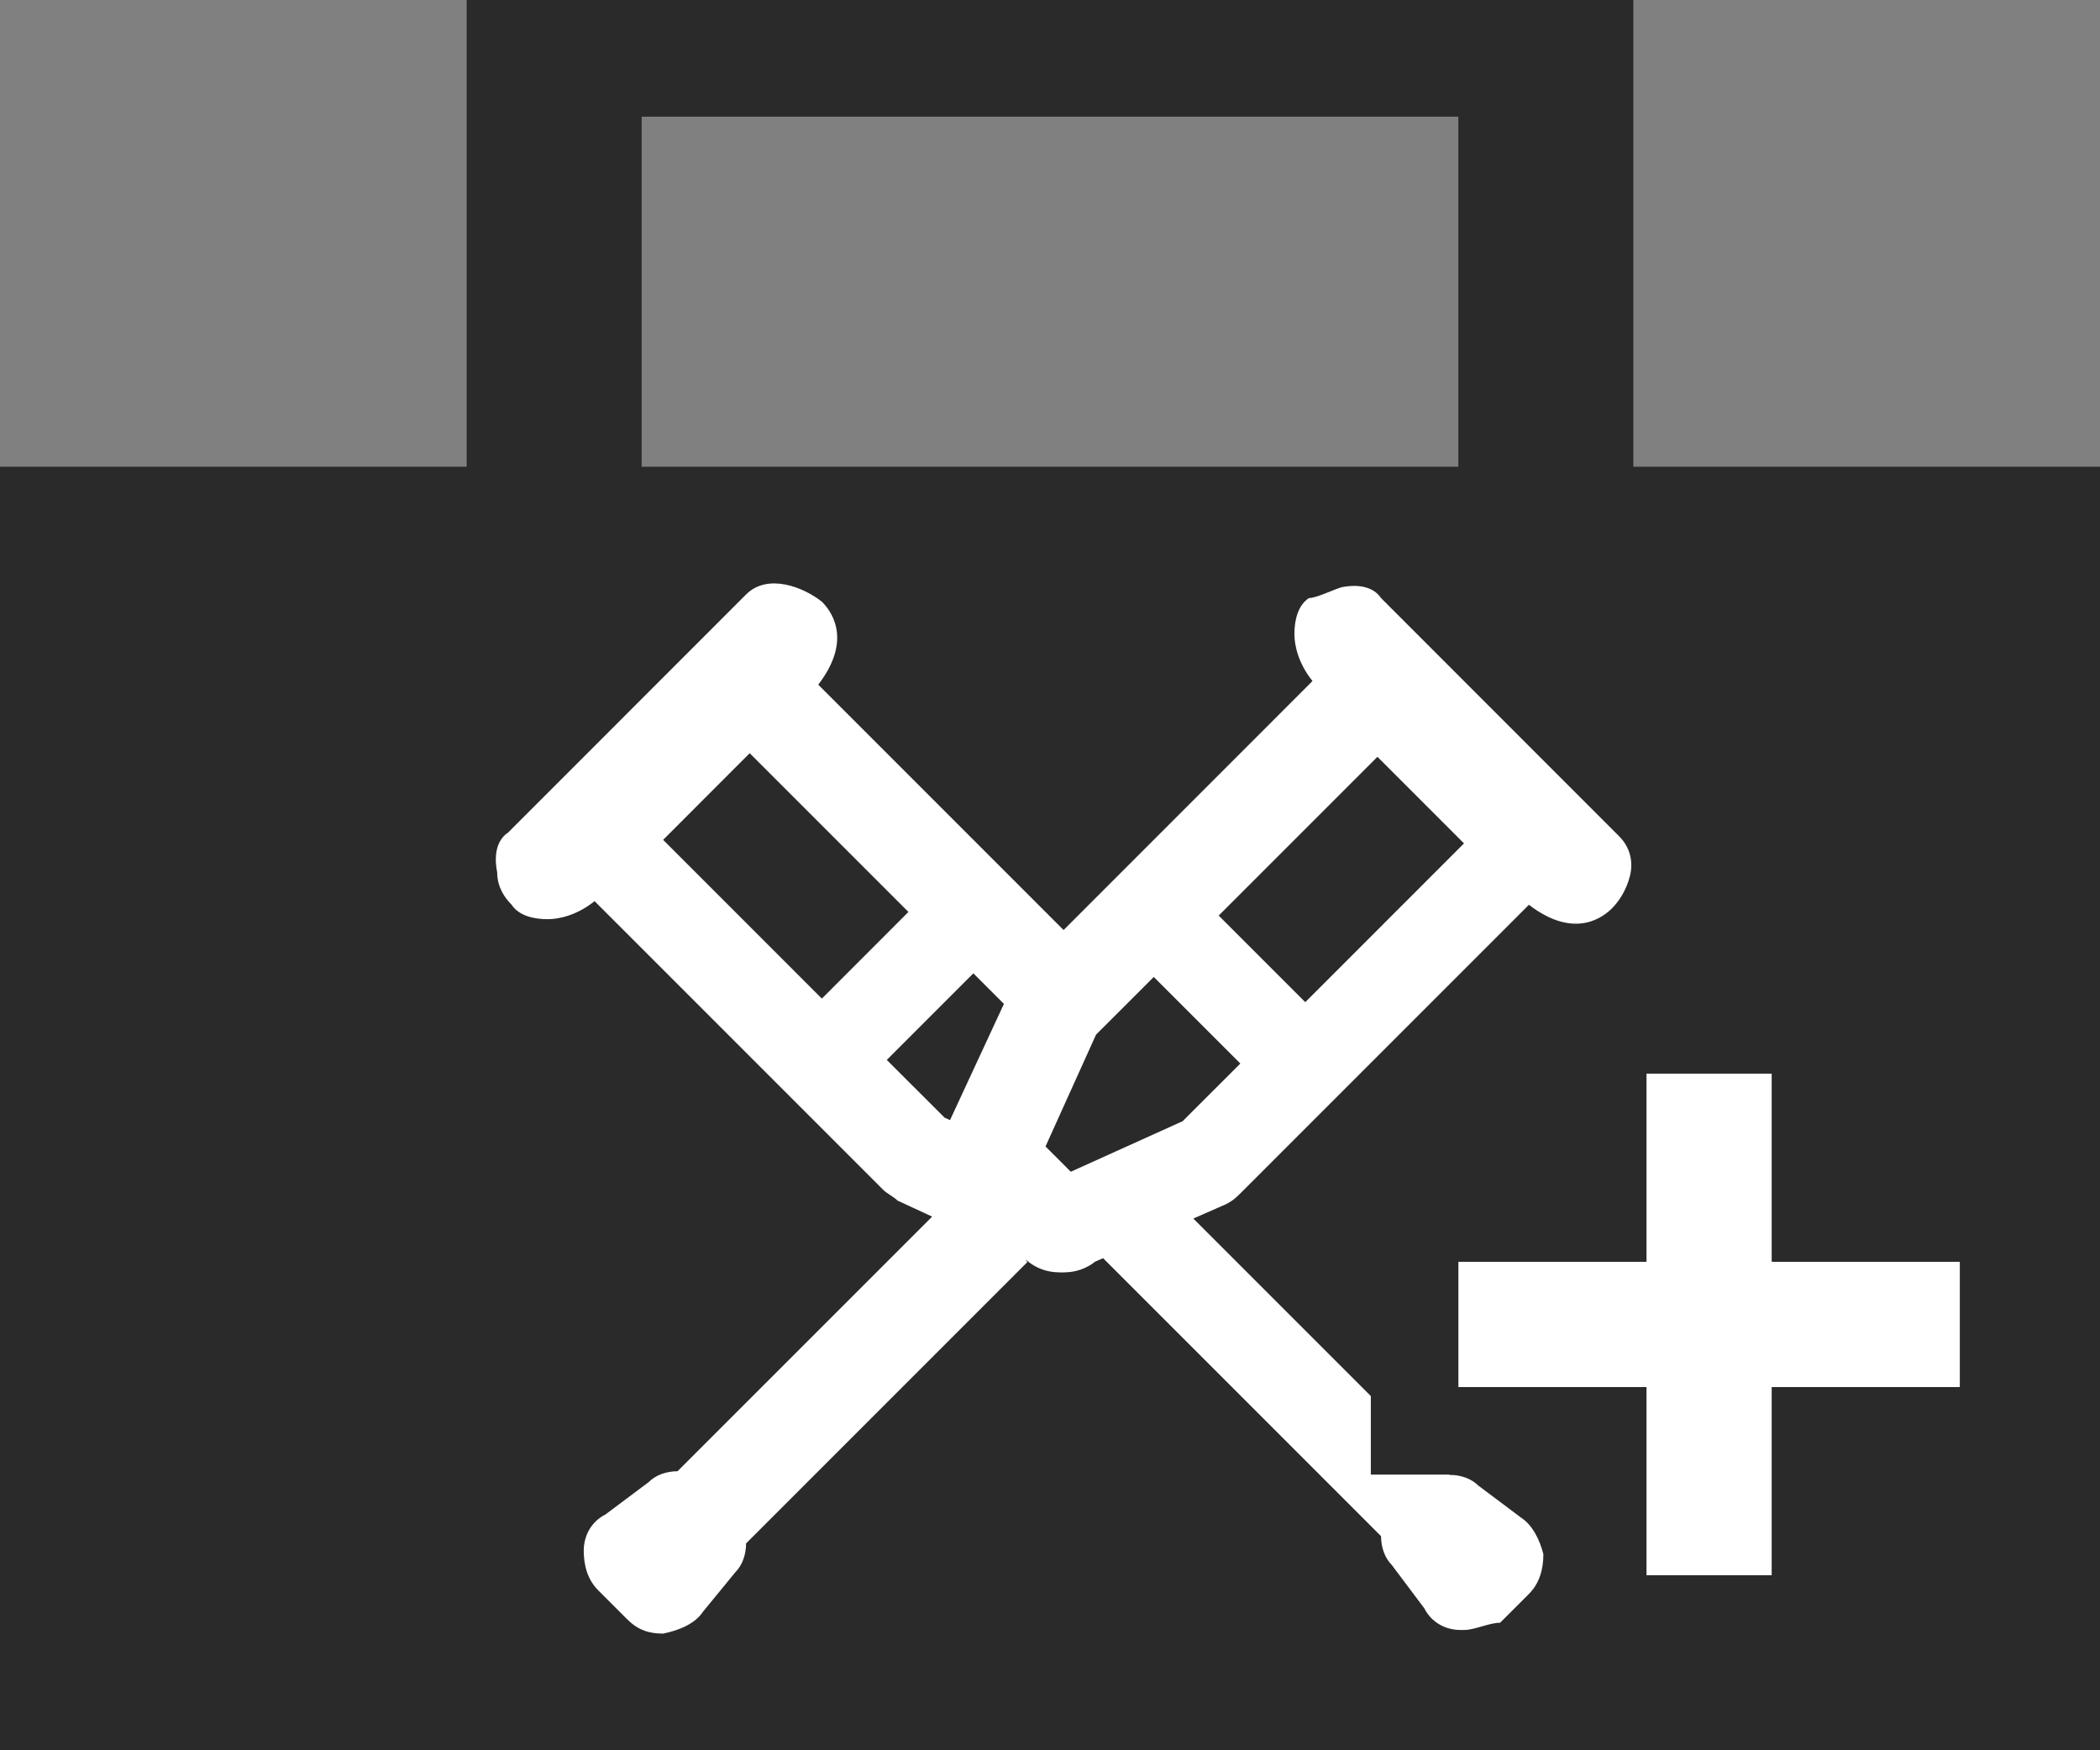
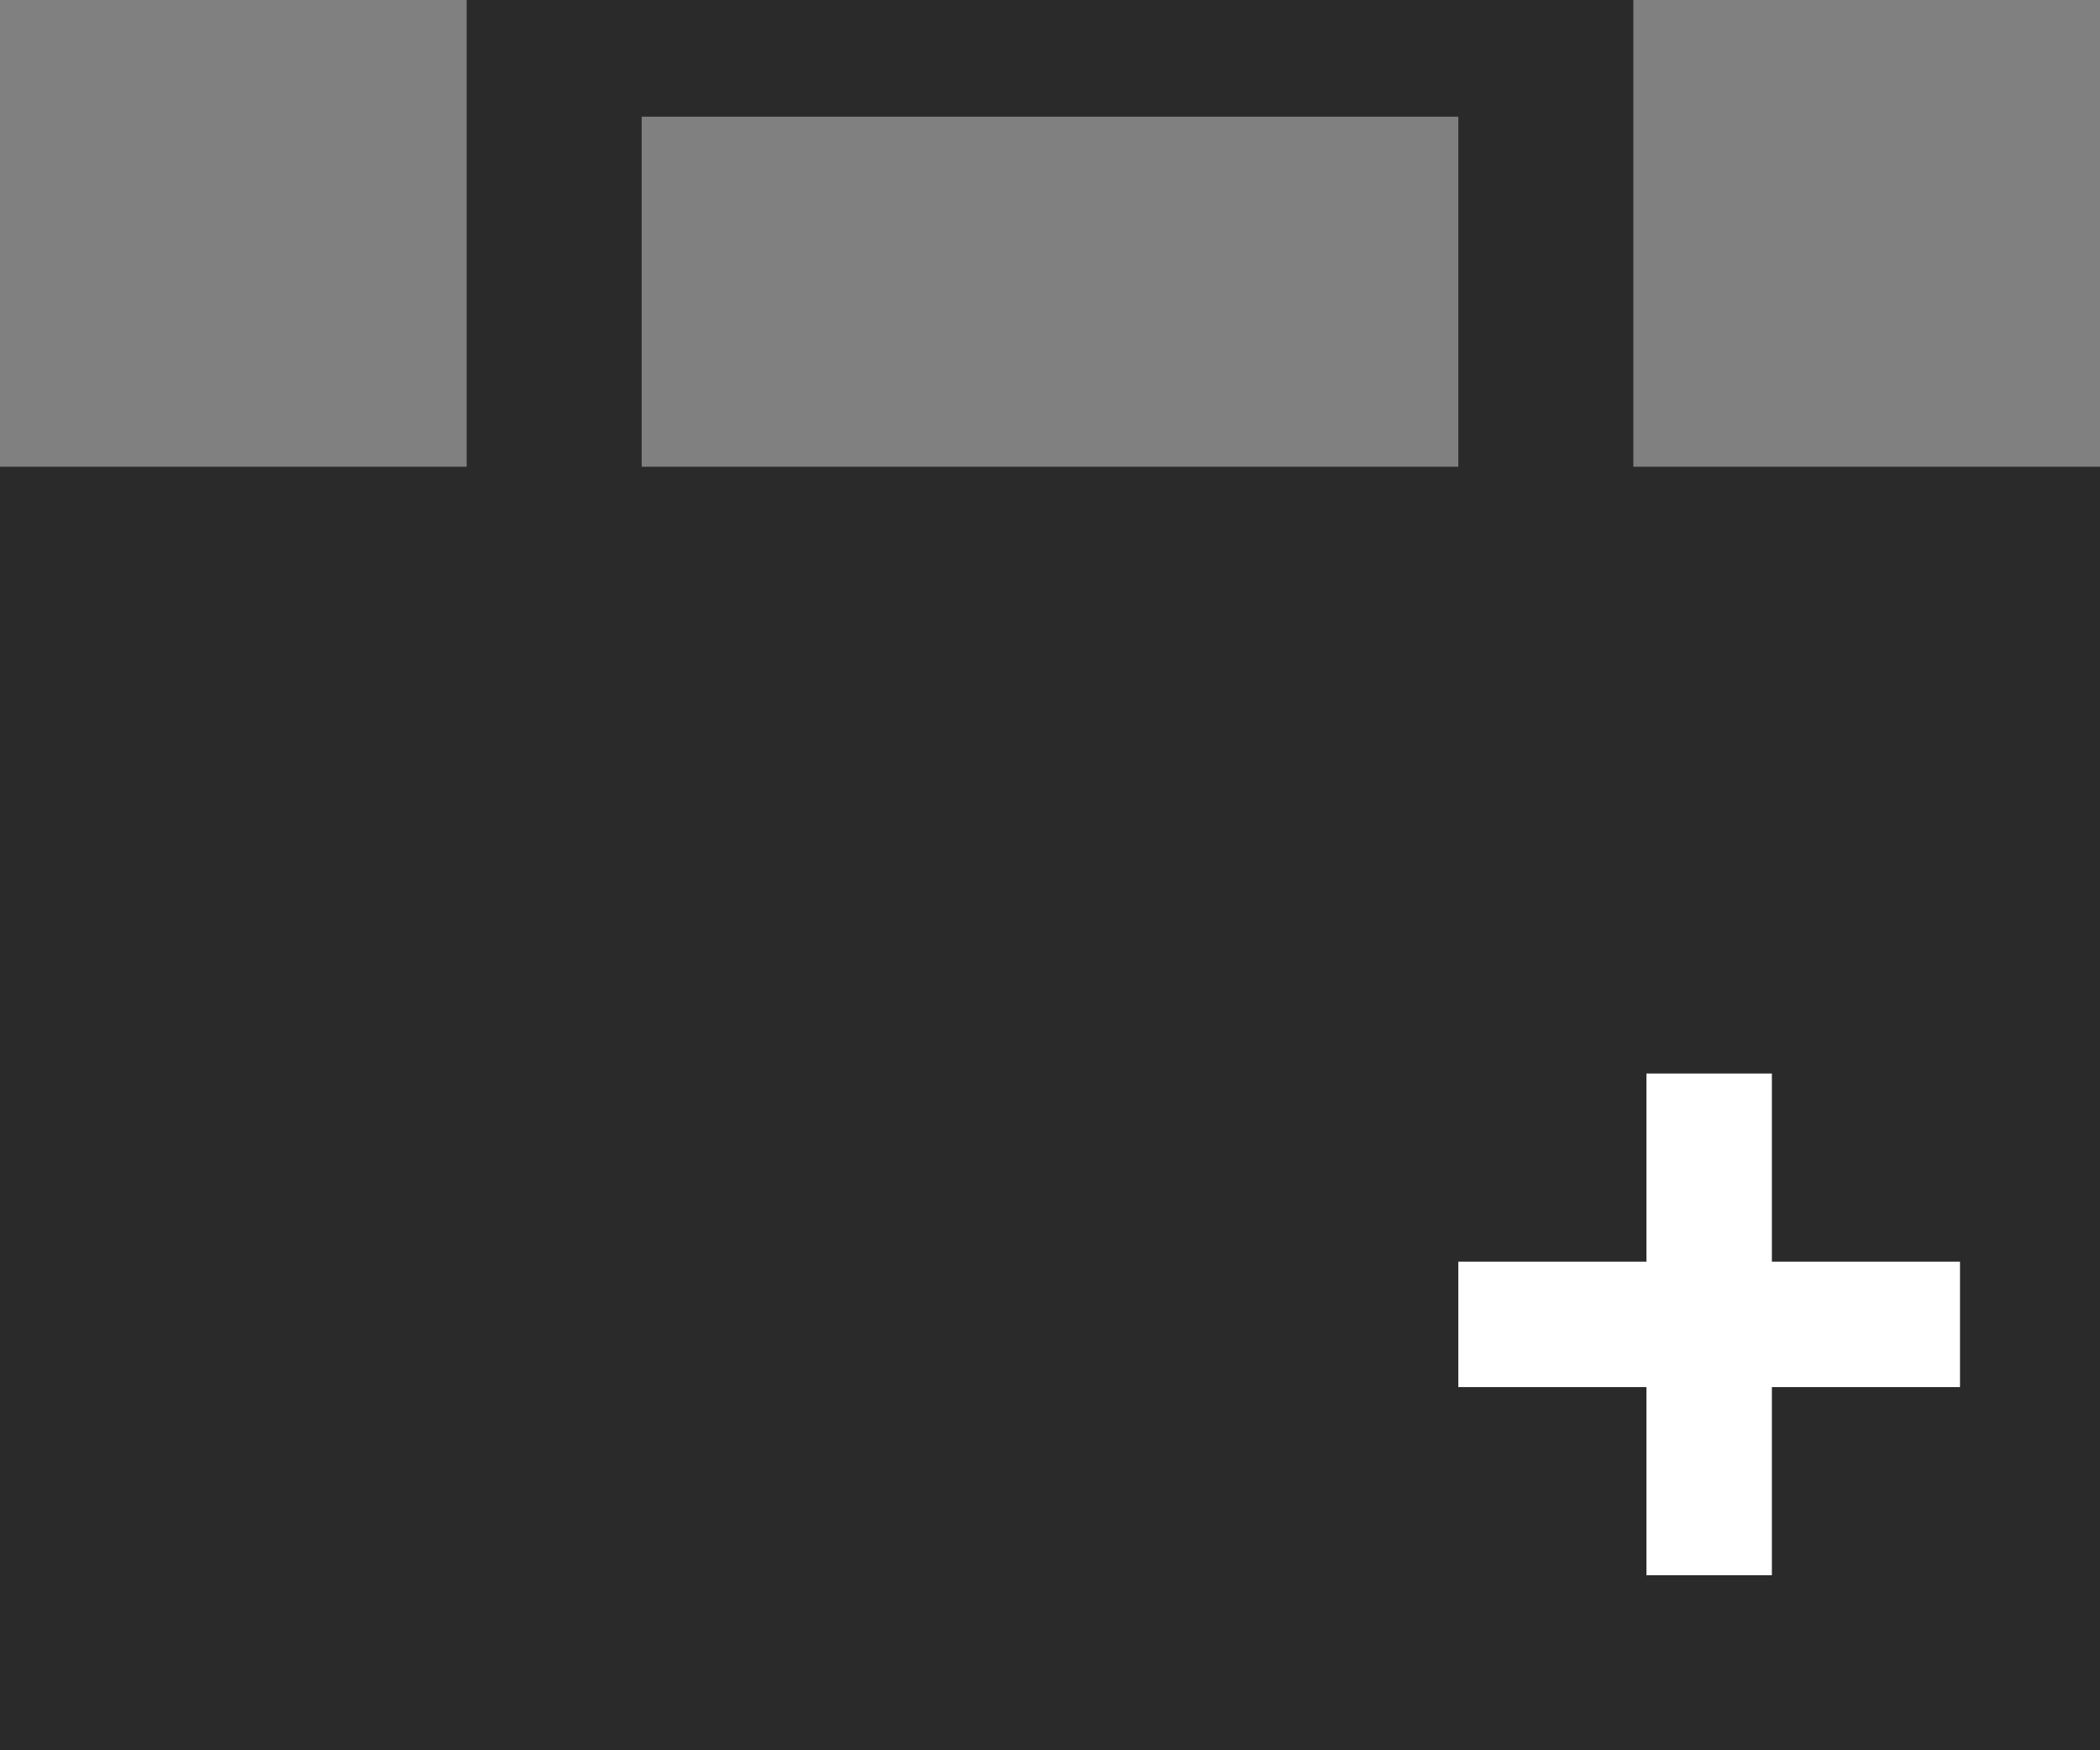
<svg xmlns="http://www.w3.org/2000/svg" xmlns:xlink="http://www.w3.org/1999/xlink" width="36px" height="30px" viewBox="0 0 36 30" version="1.1">
  <rect x="0" y="0" width="36" height="30" fill="#808080" stroke="none" />
  <title>StarterBoost</title>
  <desc>Created with Sketch.</desc>
  <defs>
    <path d="M34,17 L34,9 L14,9 L14,17 L6,17 L6,39 L42,39 L42,17 L34,17 Z M31,17 L17,17 L17,11 L31,11 L31,17 Z" id="path-1" />
-     <path d="M33.756,23.333 C33.942,23.518 34.004,23.766 33.942,24.013 C33.88,24.26 33.756,24.446 33.633,24.57 C33.509,24.693 33.014,25.126 32.21,24.508 L27.263,29.455 C27.201,29.517 27.139,29.579 27.015,29.641 L26.457,29.886 L30.85,34.279 C31.035,34.279 31.221,34.341 31.344,34.464 L32.087,35.021 C32.272,35.145 32.396,35.392 32.458,35.639 C32.458,35.887 32.396,36.134 32.21,36.32 L31.716,36.814 C31.53,36.814 31.283,36.938 31.097,36.938 L31.035,36.938 C30.788,36.938 30.541,36.814 30.417,36.567 L29.86,35.825 C29.737,35.701 29.675,35.516 29.675,35.33 L24.91,30.565 L24.774,30.625 C24.623,30.744 24.443,30.805 24.258,30.808 C24.239,30.81 24.221,30.809 24.202,30.81 C24.182,30.809 24.165,30.81 24.145,30.808 C23.95,30.805 23.758,30.738 23.603,30.605 L23.578,30.594 L23.614,30.63 L18.79,35.454 C18.79,35.639 18.729,35.825 18.605,35.949 L18.048,36.629 C17.925,36.814 17.677,36.938 17.368,37 C17.121,37 16.935,36.938 16.75,36.753 L16.255,36.258 C16.069,36.072 16.007,35.825 16.007,35.578 C16.007,35.33 16.131,35.083 16.378,34.959 L17.121,34.403 C17.244,34.279 17.43,34.217 17.615,34.217 L21.98,29.853 L21.388,29.579 C21.326,29.517 21.202,29.455 21.14,29.393 L16.193,24.446 C15.884,24.693 15.575,24.755 15.389,24.755 C15.142,24.755 14.894,24.693 14.771,24.508 C14.647,24.384 14.523,24.199 14.523,23.951 C14.461,23.642 14.523,23.395 14.709,23.271 L18.79,19.189 C19.161,18.818 19.78,19.066 20.089,19.313 C20.213,19.437 20.646,19.931 20.027,20.735 L24.233,24.941 L28.5,20.673 C28.252,20.364 28.19,20.055 28.19,19.869 C28.19,19.622 28.252,19.375 28.438,19.251 C28.562,19.251 28.809,19.127 28.994,19.066 C29.304,19.004 29.551,19.066 29.675,19.251 L33.756,23.333 Z M28.376,26.177 L31.097,23.456 L29.613,21.972 L26.892,24.693 L28.376,26.177 Z M26.273,28.218 L27.263,27.229 L25.779,25.745 L25.293,26.231 L24.789,26.734 L23.923,28.651 L24.202,28.929 L24.356,29.084 L26.182,28.259 L26.273,28.218 Z M21.202,27.167 L22.192,28.156 L22.286,28.199 L23.21,26.207 L22.686,25.683 L21.202,27.167 Z M20.089,26.116 L21.573,24.631 L18.852,21.91 L17.368,23.395 L20.089,26.116 Z" id="path-3" />
    <polygon id="path-5" points="39.6 32.775 36.375 32.775 36.375 36 34.225 36 34.225 32.775 31 32.775 31 30.625 34.225 30.625 34.225 27.4 36.375 27.4 36.375 30.625 39.6 30.625" />
  </defs>
  <g id="Extras@3x" stroke="none" stroke-width="1" fill="none" fill-rule="evenodd" transform="translate(-186, -84)">
    <g id="StarterBoost" transform="translate(180, 75)">
-       <rect id="Rectangle" fill-opacity="0" fill="#FFFFFF" x="0" y="0" width="48" height="48" />
      <mask id="mask-2" fill="white">
        <use xlink:href="#path-1" />
      </mask>
      <use id="Mask" fill="#2A2A2A" fill-rule="nonzero" xlink:href="#path-1" />
      <mask id="mask-4" fill="white">
        <use xlink:href="#path-3" />
      </mask>
      <use id="Page-1" fill="#FFFFFF" xlink:href="#path-3" />
      <g id="healthExtras-path">
        <use fill="#FFFFFF" fill-rule="evenodd" xlink:href="#path-5" />
-         <path stroke="#2A2A2A" stroke-width="1.5" d="M37.125,33.525 L37.125,36.75 L33.475,36.75 L33.475,33.525 L30.25,33.525 L30.25,29.875 L33.475,29.875 L33.475,26.65 L37.125,26.65 L37.125,29.875 L40.35,29.875 L40.35,33.525 L37.125,33.525 Z" />
      </g>
    </g>
  </g>
</svg>